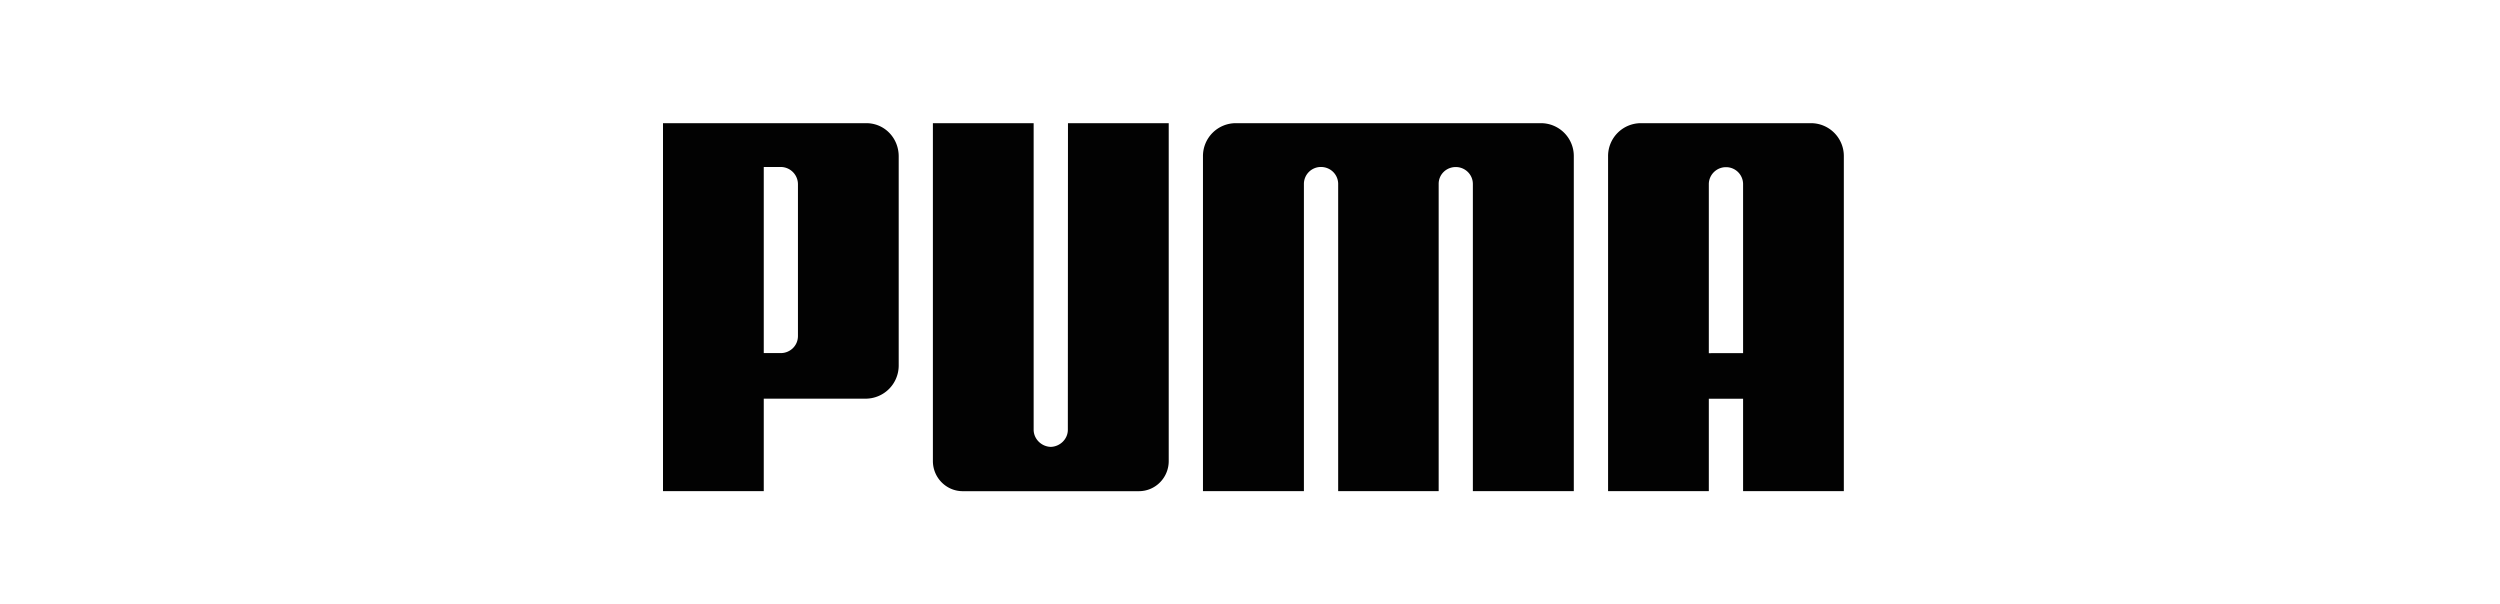
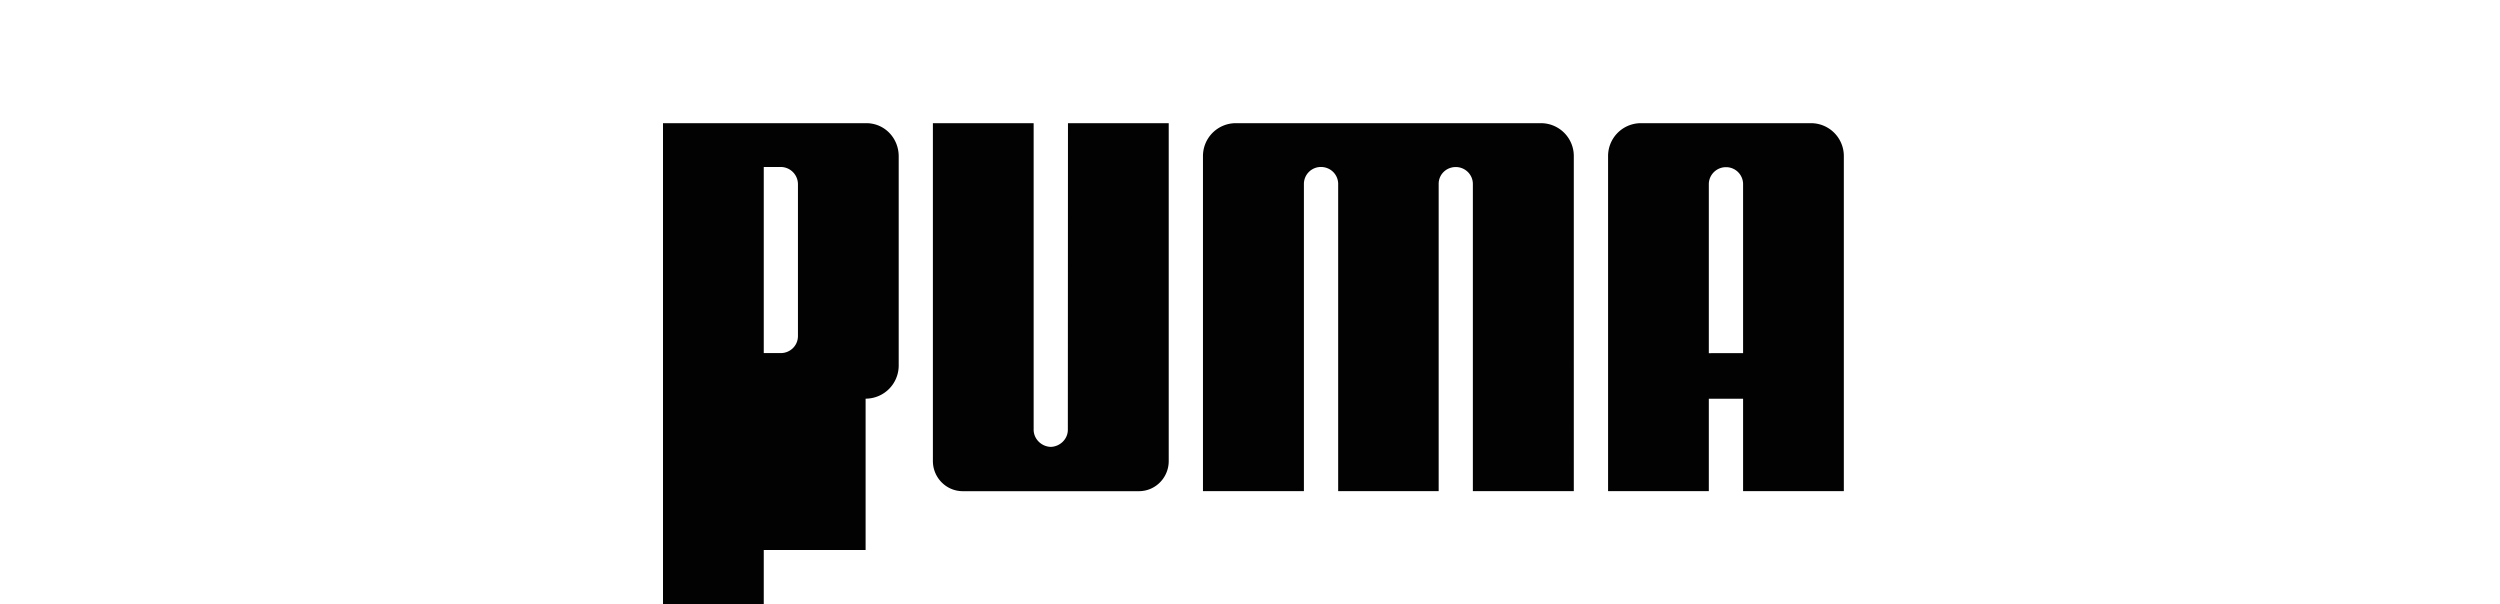
<svg xmlns="http://www.w3.org/2000/svg" width="240" height="58" viewBox="0 0 240 58" fill="none">
-   <path d="M100.872 42.9c-.885-.023-1.642-.752-1.642-1.65V11.825h-9.672v32.438c0 1.591 1.284 2.89 2.86 2.89h16.918c1.589 0 2.861-1.299 2.861-2.89V11.825h-9.672l-.012 29.425c.006.898-.75 1.627-1.641 1.65m32.41-31.075h-14.649a3.154 3.154 0 0 0-3.148 3.165v32.156h9.69V17.651a1.63 1.63 0 0 1 1.636-1.621c.902 0 1.629.699 1.653 1.592v29.524h9.648V17.628c.012-.893.739-1.592 1.642-1.592.897 0 1.635.716 1.641 1.62v29.49h9.69V14.99a3.154 3.154 0 0 0-3.148-3.165zM76.603 17.71a1.66 1.66 0 0 0-1.641-1.68h-1.641v17.866h1.641c.856 0 1.647-.681 1.641-1.656zm6.495 20.562h-9.777v8.874h-9.673V11.825h19.515c1.747 0 3.112 1.421 3.112 3.183v20.08a3.18 3.18 0 0 1-3.177 3.184m84.238-4.37V17.64a1.63 1.63 0 0 0-1.648-1.591c-.891 0-1.629.716-1.641 1.615v16.24zm0 13.244v-8.868h-3.289v8.868h-9.672V14.99a3.154 3.154 0 0 1 3.147-3.165h16.338a3.154 3.154 0 0 1 3.148 3.165v32.156z" fill="#020202" />
+   <path d="M100.872 42.9c-.885-.023-1.642-.752-1.642-1.65V11.825h-9.672v32.438c0 1.591 1.284 2.89 2.86 2.89h16.918c1.589 0 2.861-1.299 2.861-2.89V11.825h-9.672l-.012 29.425c.006.898-.75 1.627-1.641 1.65m32.41-31.075h-14.649a3.154 3.154 0 0 0-3.148 3.165v32.156h9.69V17.651a1.63 1.63 0 0 1 1.636-1.621c.902 0 1.629.699 1.653 1.592v29.524h9.648V17.628c.012-.893.739-1.592 1.642-1.592.897 0 1.635.716 1.641 1.62v29.49h9.69V14.99a3.154 3.154 0 0 0-3.148-3.165zM76.603 17.71a1.66 1.66 0 0 0-1.641-1.68h-1.641v17.866h1.641c.856 0 1.647-.681 1.641-1.656m6.495 20.562h-9.777v8.874h-9.673V11.825h19.515c1.747 0 3.112 1.421 3.112 3.183v20.08a3.18 3.18 0 0 1-3.177 3.184m84.238-4.37V17.64a1.63 1.63 0 0 0-1.648-1.591c-.891 0-1.629.716-1.641 1.615v16.24zm0 13.244v-8.868h-3.289v8.868h-9.672V14.99a3.154 3.154 0 0 1 3.147-3.165h16.338a3.154 3.154 0 0 1 3.148 3.165v32.156z" fill="#020202" />
</svg>